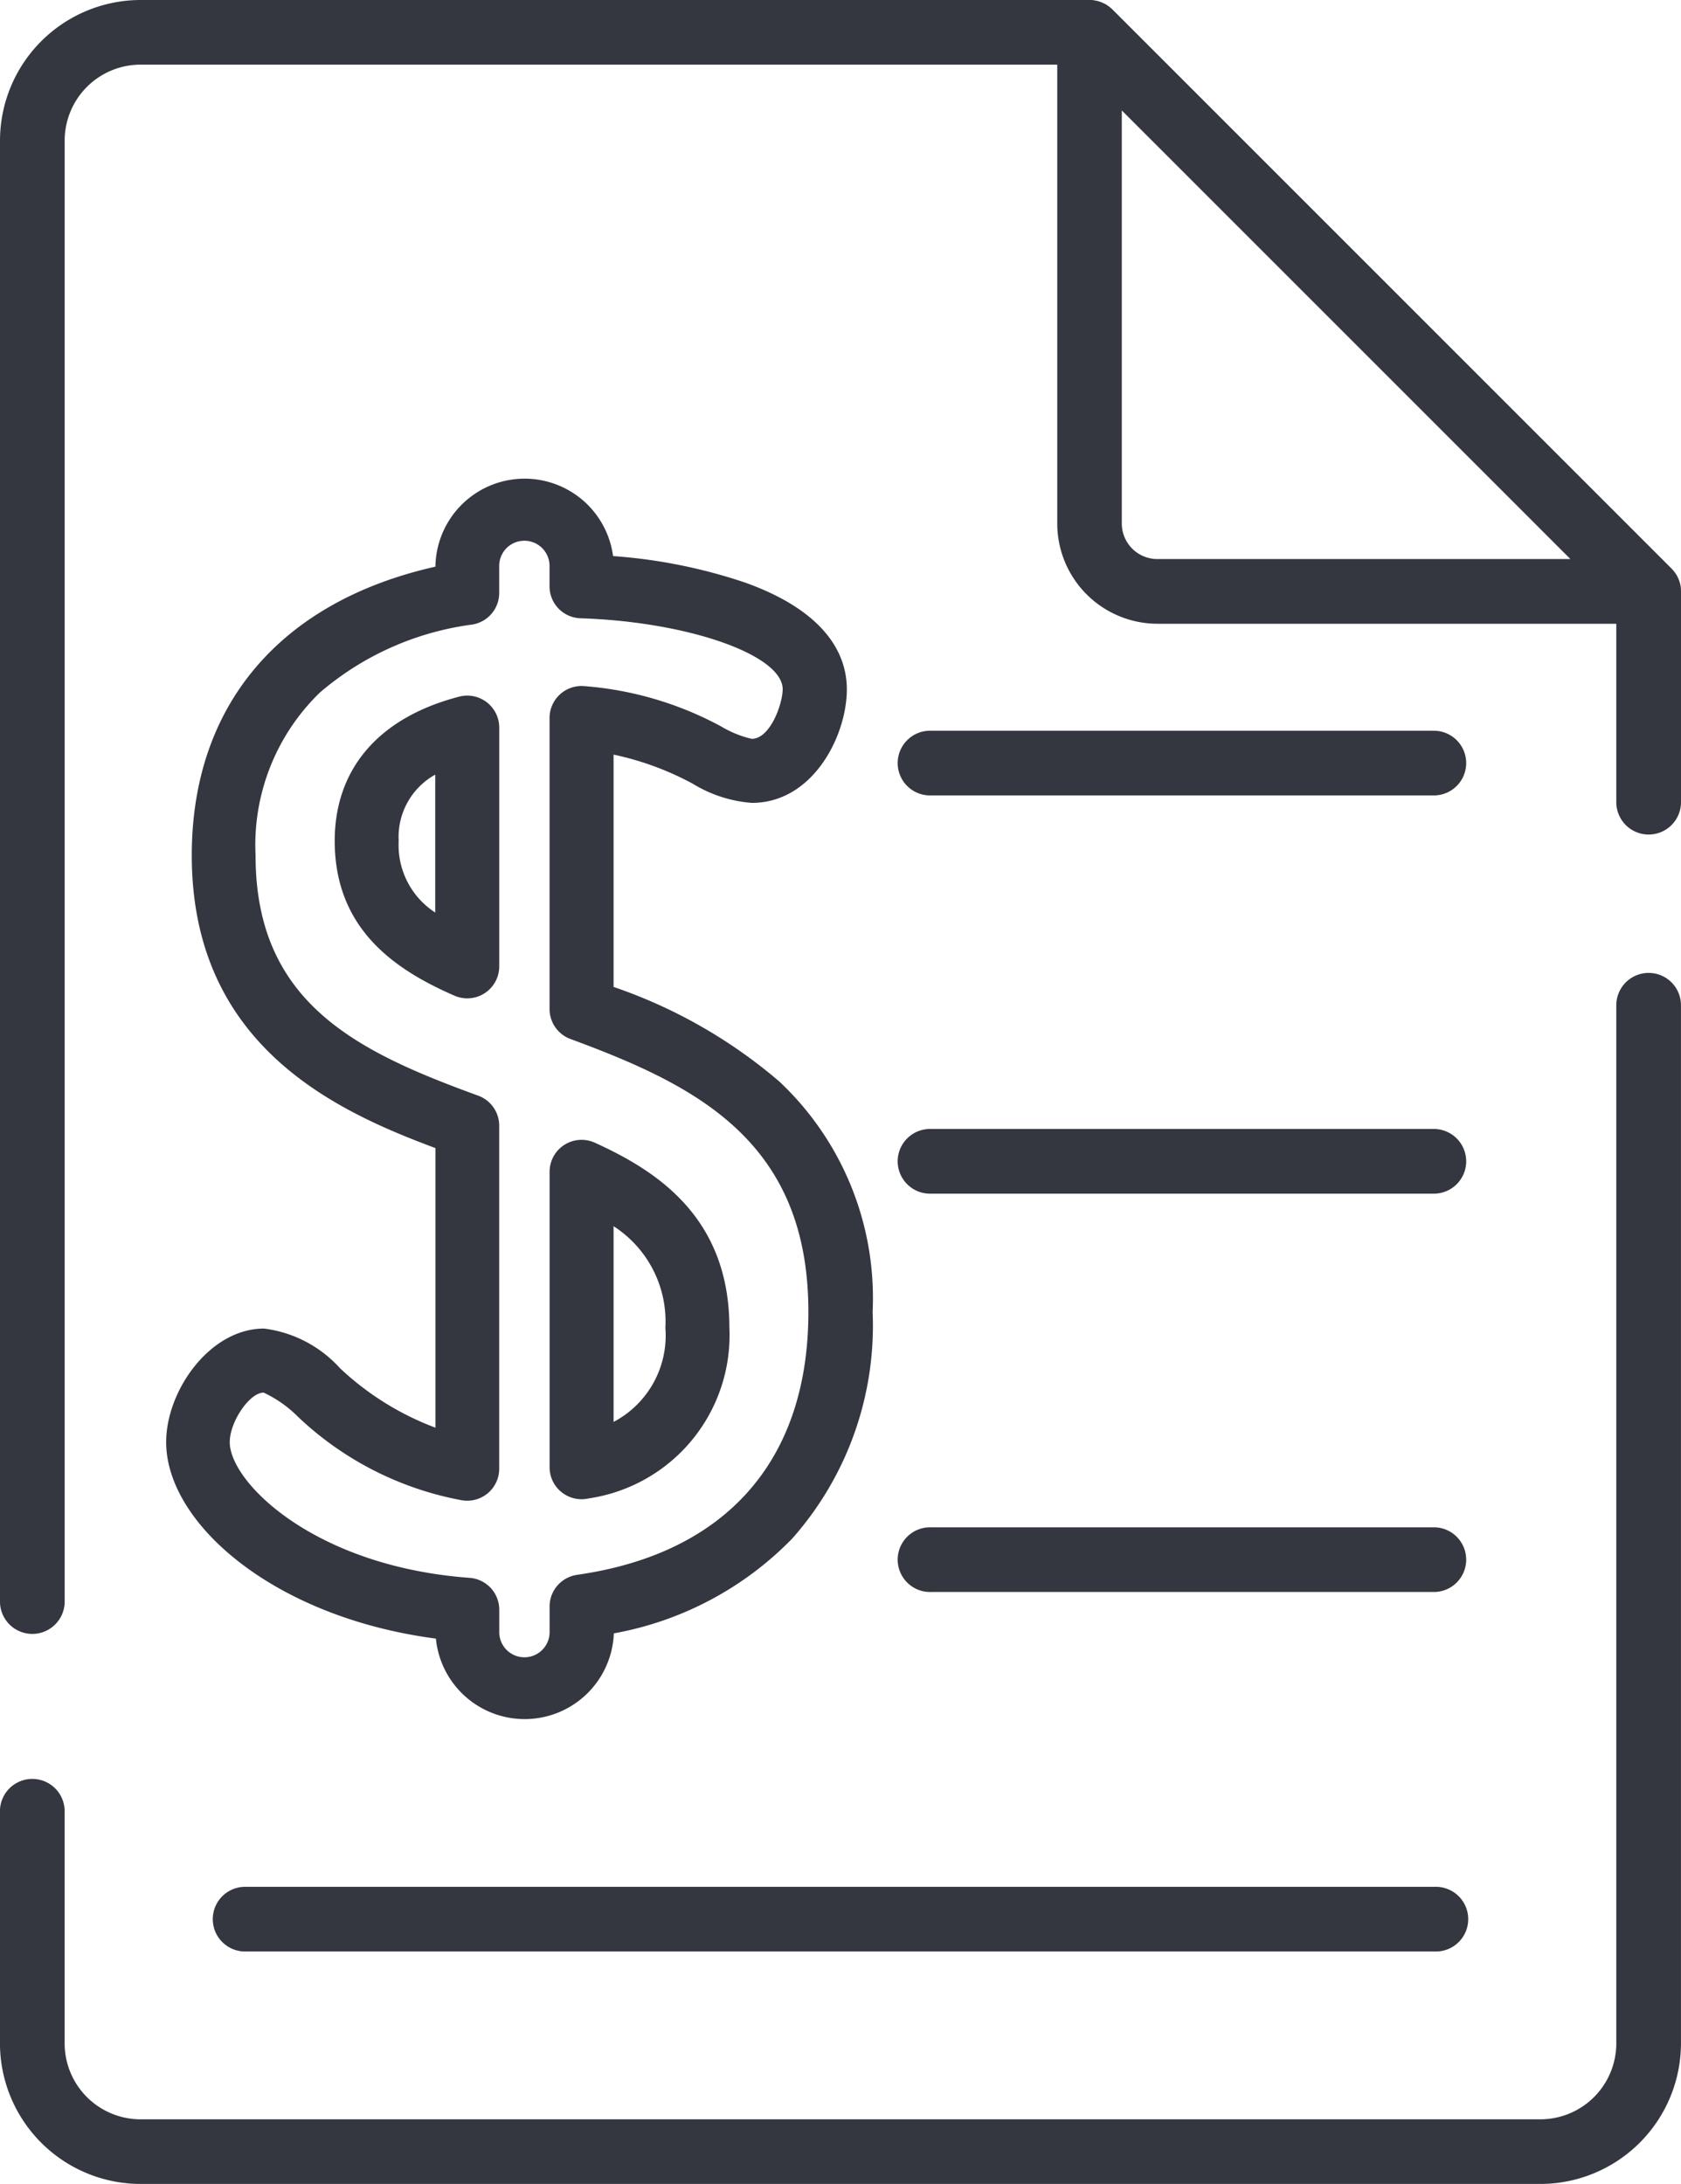
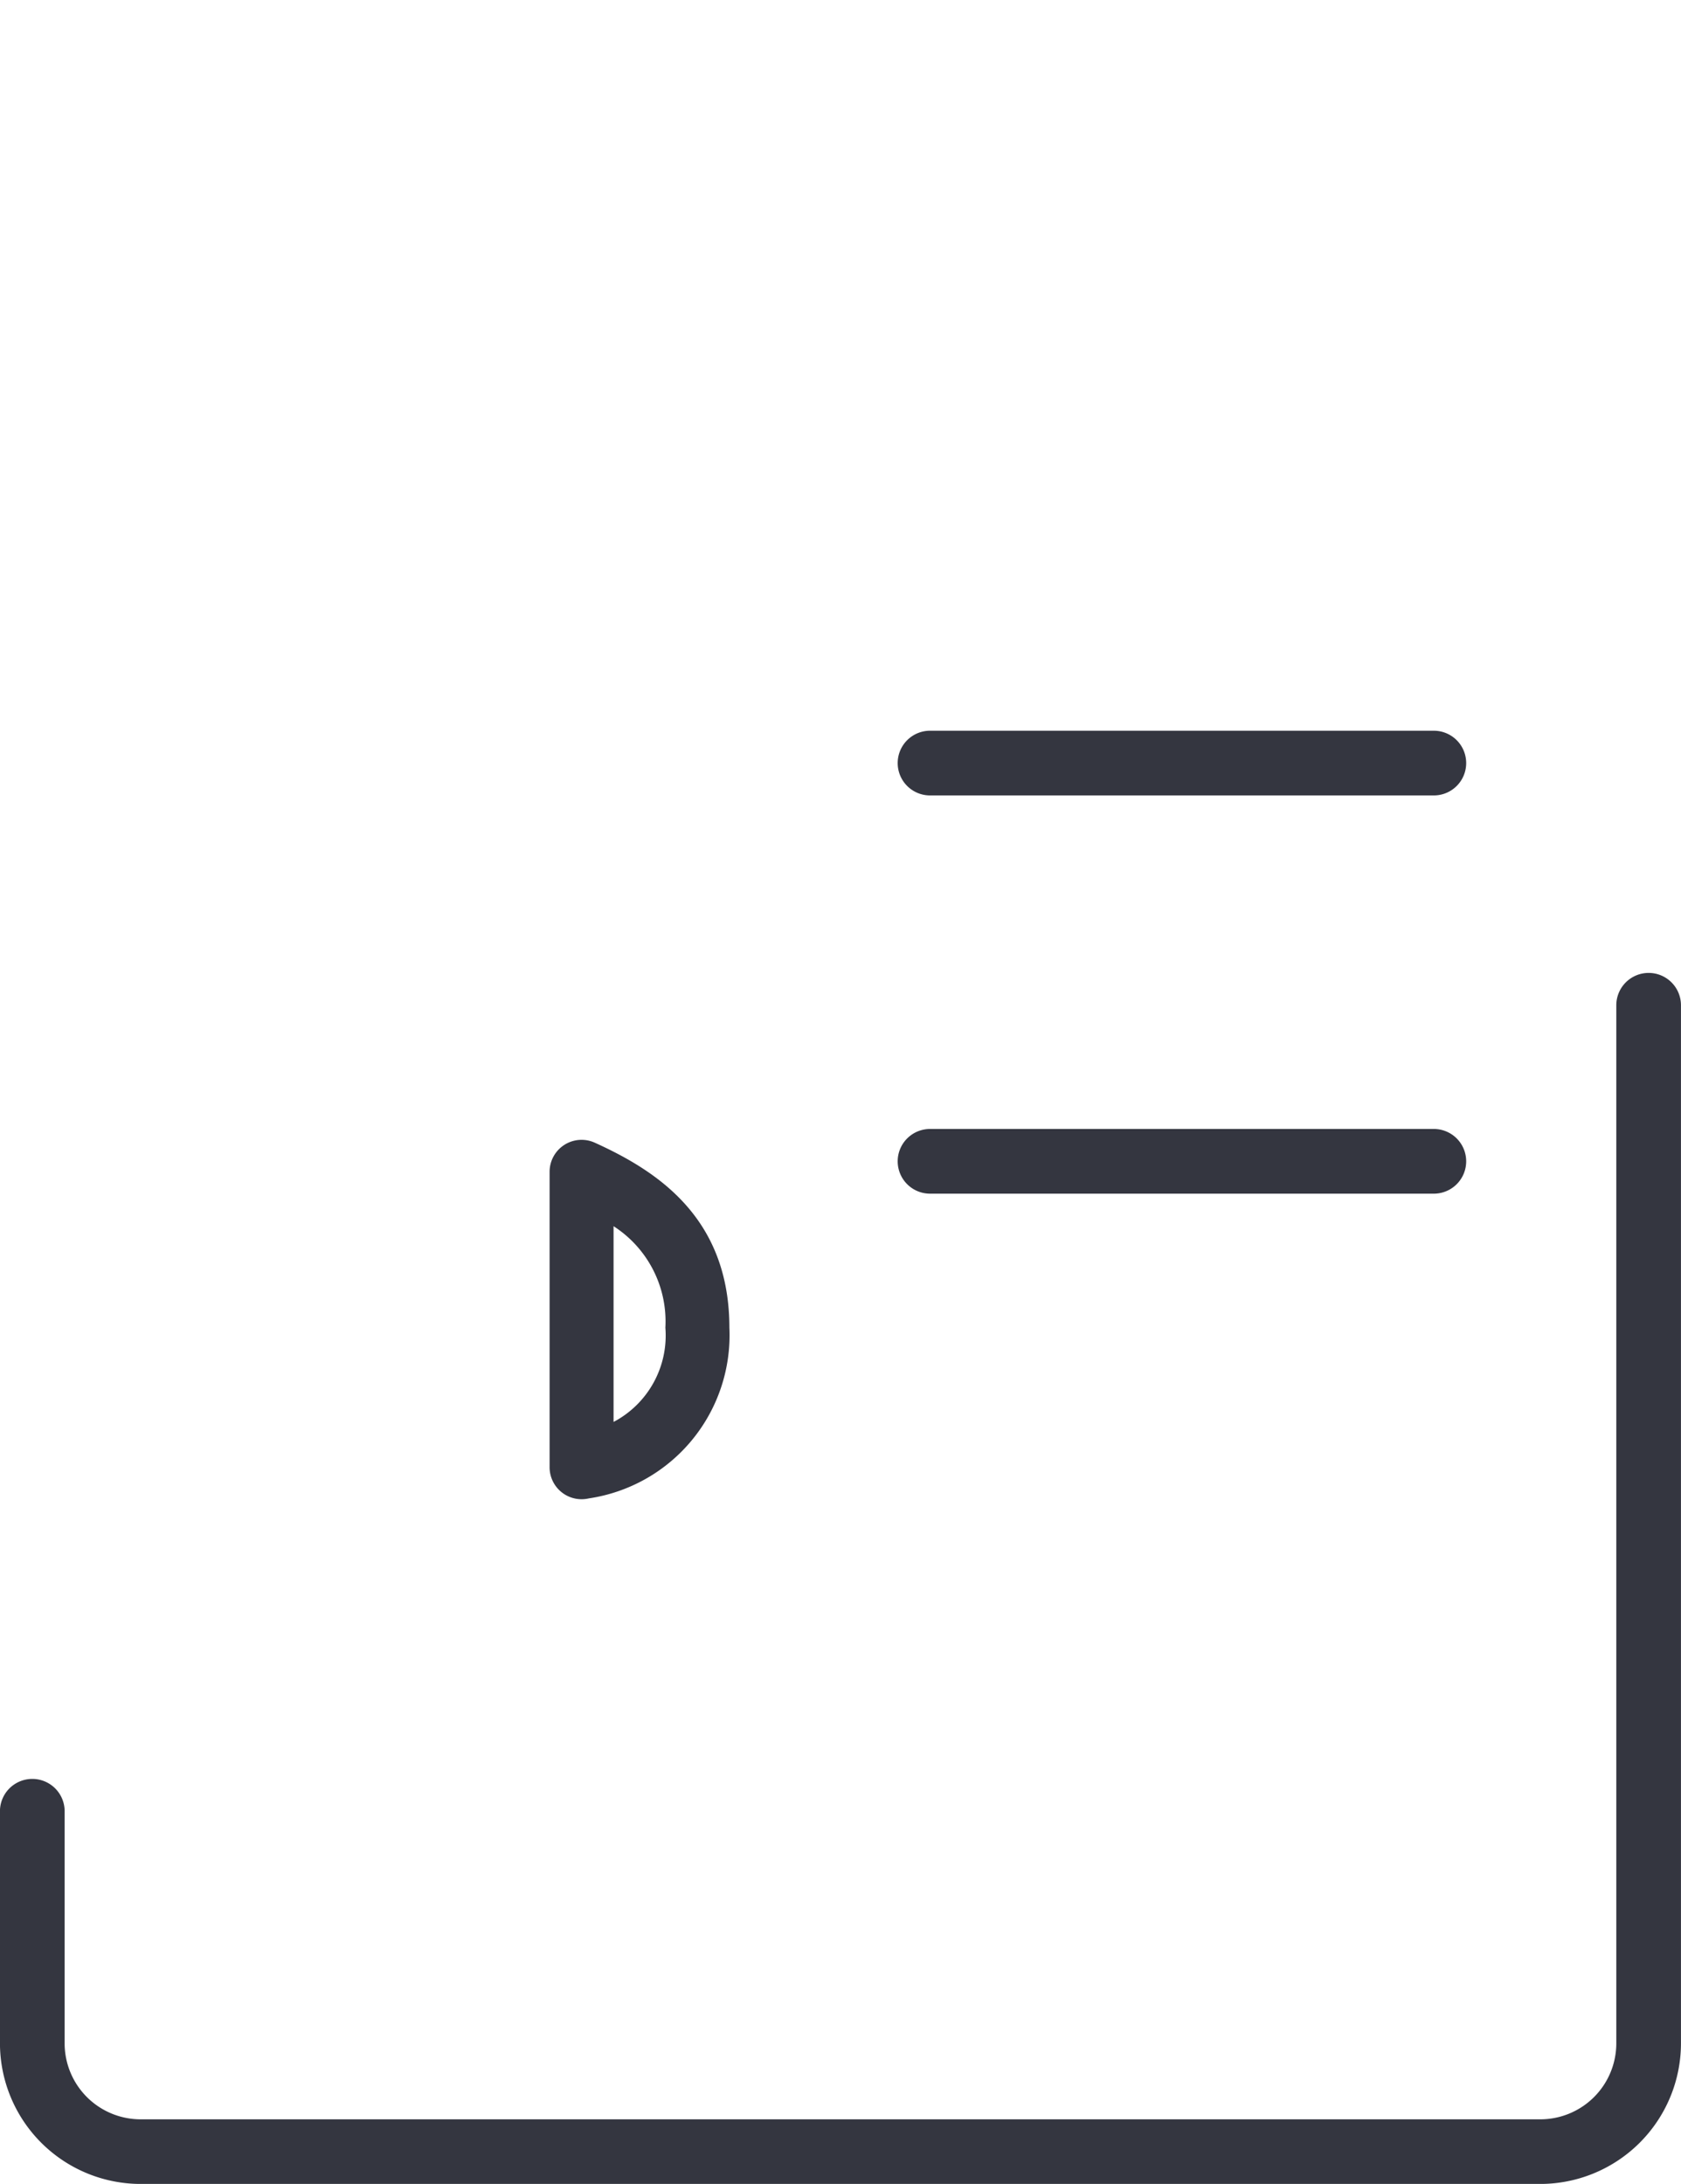
<svg xmlns="http://www.w3.org/2000/svg" width="50.874" height="66.093" viewBox="0 0 50.874 66.093">
  <g id="bill" transform="translate(-58.95)">
    <g id="Group_141" data-name="Group 141" transform="translate(65.421 57.102)">
      <g id="Group_140" data-name="Group 140">
-         <path id="Path_268" data-name="Path 268" d="M146.03,442.351H110.056a.979.979,0,1,0,0,1.957H146.03a.979.979,0,1,0,0-1.957Z" transform="translate(-109.077 -442.351)" fill="#343640" />
-       </g>
+         </g>
    </g>
    <g id="Group_143" data-name="Group 143" transform="translate(86.149 22.112)">
      <g id="Group_142" data-name="Group 142">
        <path id="Path_269" data-name="Path 269" d="M285.874,171.3H270.627a.979.979,0,1,0,0,1.957h15.247a.979.979,0,0,0,0-1.957Z" transform="translate(-269.648 -171.297)" fill="#343640" />
      </g>
    </g>
    <g id="Group_145" data-name="Group 145" transform="translate(86.149 34.167)">
      <g id="Group_144" data-name="Group 144">
        <path id="Path_270" data-name="Path 270" d="M285.874,264.681H270.627a.979.979,0,1,0,0,1.957h15.247a.979.979,0,0,0,0-1.957Z" transform="translate(-269.648 -264.681)" fill="#343640" />
      </g>
    </g>
    <g id="Group_147" data-name="Group 147" transform="translate(86.149 46.222)">
      <g id="Group_146" data-name="Group 146">
-         <path id="Path_271" data-name="Path 271" d="M285.874,358.065H270.627a.979.979,0,1,0,0,1.957h15.247a.979.979,0,0,0,0-1.957Z" transform="translate(-269.648 -358.065)" fill="#343640" />
-       </g>
+         </g>
    </g>
    <g id="Group_149" data-name="Group 149" transform="translate(58.95)">
      <g id="Group_148" data-name="Group 148">
-         <path id="Path_272" data-name="Path 272" d="M109.822,17.865c0-.011,0-.022,0-.033a.976.976,0,0,0-.015-.124h0a.972.972,0,0,0-.034-.122l-.011-.03a.972.972,0,0,0-.049-.112l0,0a.965.965,0,0,0-.068-.108l-.018-.025a.97.97,0,0,0-.085-.1L92.618.287a.961.961,0,0,0-.1-.085L92.493.182a.977.977,0,0,0-.107-.068l-.007,0A.981.981,0,0,0,92.27.064L92.238.052a.966.966,0,0,0-.12-.033h-.006A.98.98,0,0,0,91.993,0l-.036,0-.031,0H63.206A4.261,4.261,0,0,0,58.95,4.256V48.5a.979.979,0,0,0,1.957,0V4.256a2.3,2.3,0,0,1,2.3-2.3H90.947V15.844a3.036,3.036,0,0,0,3.033,3.033h13.886v5.4a.979.979,0,0,0,1.958,0V17.9C109.824,17.887,109.822,17.876,109.822,17.865ZM93.98,16.919A1.077,1.077,0,0,1,92.9,15.844V3.342l13.577,13.577Z" transform="translate(-58.95)" fill="#343640" />
-       </g>
+         </g>
    </g>
    <g id="Group_151" data-name="Group 151" transform="translate(58.95 29.444)">
      <g id="Group_150" data-name="Group 150">
        <path id="Path_273" data-name="Path 273" d="M108.845,228.093a.979.979,0,0,0-.979.979v31.415a2.3,2.3,0,0,1-2.3,2.3H63.206a2.3,2.3,0,0,1-2.3-2.3v-7.054a.979.979,0,0,0-1.957,0v7.054a4.261,4.261,0,0,0,4.256,4.256h42.362a4.261,4.261,0,0,0,4.256-4.256V229.072A.978.978,0,0,0,108.845,228.093Z" transform="translate(-58.95 -228.093)" fill="#343640" />
      </g>
    </g>
    <g id="Group_154" data-name="Group 154" transform="translate(63.969 14.456)">
      <g id="Group_153" data-name="Group 153">
        <g id="Group_152" data-name="Group 152">
-           <path id="Path_274" data-name="Path 274" d="M142.032,163.3a.968.968,0,0,0-.836-.171c-2.429.631-3.767,2.182-3.767,4.366,0,2.744,1.936,3.944,3.622,4.683a.968.968,0,0,0,1.357-.887v-7.225A.968.968,0,0,0,142.032,163.3Zm-1.561,6.363a2.428,2.428,0,0,1-1.106-2.169,2.156,2.156,0,0,1,1.106-2.005Z" transform="translate(-132.318 -156.502)" fill="#343640" />
-           <path id="Path_275" data-name="Path 275" d="M116.4,130.257a15.312,15.312,0,0,0-5.017-2.863v-7.031a8.913,8.913,0,0,1,2.4.883,3.988,3.988,0,0,0,1.786.578c1.851,0,2.874-2.032,2.874-3.437,0-.967-.532-2.312-3.064-3.225a16.048,16.048,0,0,0-4.011-.807,2.7,2.7,0,0,0-5.376.32c-4.7,1.056-7.374,4.2-7.374,8.737,0,5.759,4.356,7.735,7.374,8.859v8.462a8.622,8.622,0,0,1-2.888-1.8,3.724,3.724,0,0,0-2.3-1.2c-1.64,0-2.961,1.88-2.961,3.437,0,2.449,3.243,5.3,8.163,5.946a2.7,2.7,0,0,0,5.385-.159,10.007,10.007,0,0,0,5.4-2.87,9.716,9.716,0,0,0,2.432-6.859A8.991,8.991,0,0,0,116.4,130.257Zm-6.122,14.93a.968.968,0,0,0-.831.958v.747a.762.762,0,1,1-1.523,0v-.649a.968.968,0,0,0-.9-.966c-4.7-.345-7.257-2.894-7.257-4.106,0-.617.6-1.5,1.025-1.5a3.652,3.652,0,0,1,1.051.742,9.781,9.781,0,0,0,4.947,2.516.968.968,0,0,0,1.132-.954V131.594a.968.968,0,0,0-.637-.91c-3.686-1.341-6.737-2.813-6.737-7.273a6.427,6.427,0,0,1,1.949-4.928,8.861,8.861,0,0,1,4.616-2.057.968.968,0,0,0,.809-.955v-.791a.762.762,0,1,1,1.523,0v.589a.968.968,0,0,0,.937.968c3.26.105,6.119,1.11,6.119,2.149,0,.433-.374,1.5-.938,1.5a3.206,3.206,0,0,1-.92-.373,10.368,10.368,0,0,0-4.156-1.223.968.968,0,0,0-1.041.965v8.807a.968.968,0,0,0,.633.908c3.8,1.4,7.2,3.084,7.2,8.257C117.282,141.716,114.795,144.542,110.278,145.186Z" transform="translate(-97.833 -111.982)" fill="#343640" />
          <path id="Path_276" data-name="Path 276" d="M189.167,267.31a.968.968,0,0,0-1.368.882v8.939a.968.968,0,0,0,1.185.944,4.991,4.991,0,0,0,4.256-5.168C193.239,269.584,191.063,268.17,189.167,267.31Zm.568,8.451v-5.924a3.427,3.427,0,0,1,1.568,3.071A2.957,2.957,0,0,1,189.735,275.761Z" transform="translate(-176.185 -247.184)" fill="#343640" />
        </g>
      </g>
    </g>
  </g>
</svg>